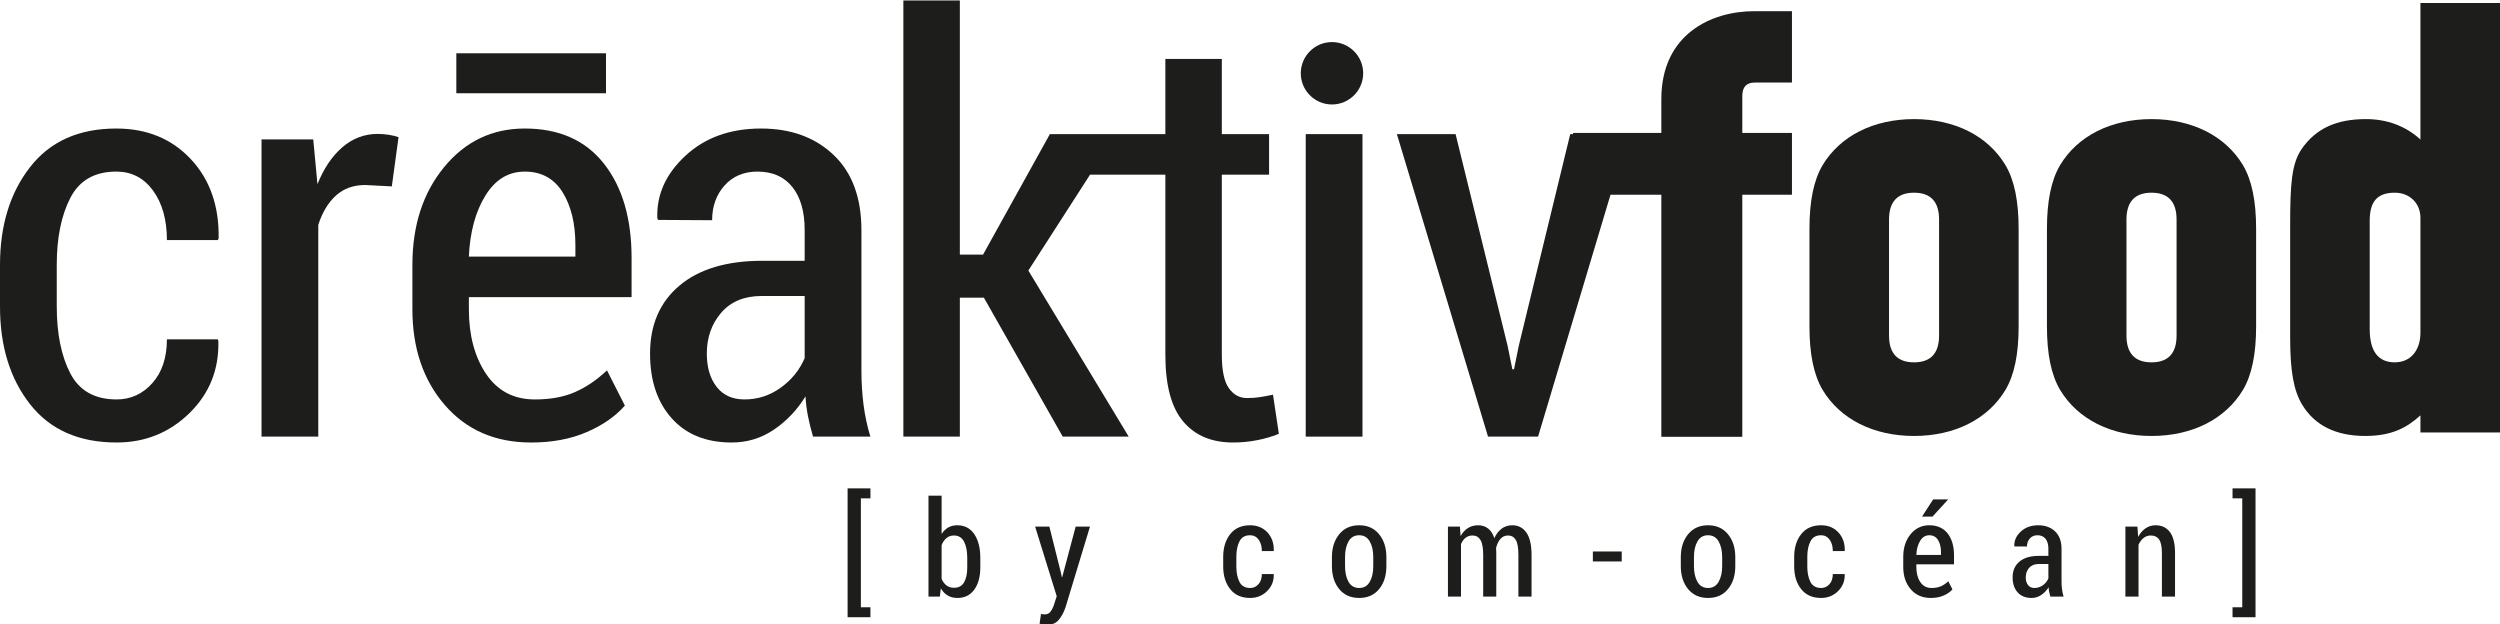
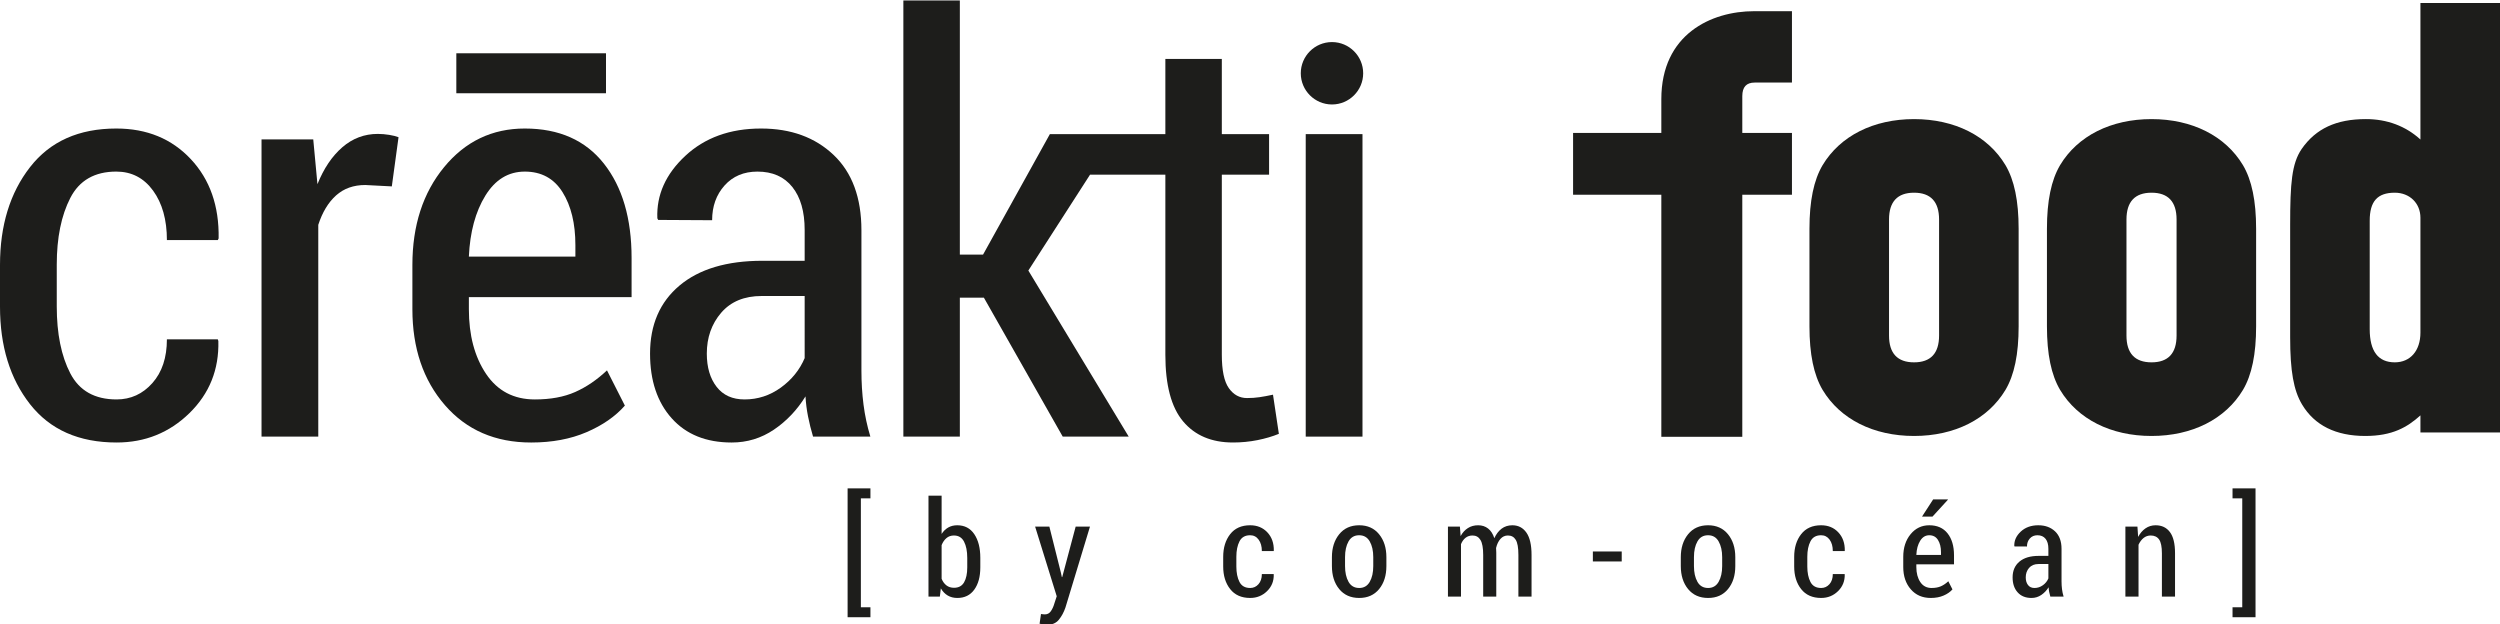
<svg xmlns="http://www.w3.org/2000/svg" xmlns:xlink="http://www.w3.org/1999/xlink" version="1.1" id="Calque_1" x="0px" y="0px" viewBox="0 0 449.726 112.34" enable-background="new 0 0 449.726 112.34" xml:space="preserve">
  <polygon fill="#1D1D1B" points="156.583,89.649 154.862,89.649 154.862,109.243 156.583,109.243 156.583,111.033 152.476,111.033   152.476,87.854 156.583,87.854 " />
  <g>
    <defs>
      <rect id="SVGID_1_" x="-70.911" y="-310.656" width="595.276" height="841.89" />
    </defs>
    <clipPath id="SVGID_2_">
      <use xlink:href="#SVGID_1_" overflow="visible" />
    </clipPath>
    <path clip-path="url(#SVGID_2_)" fill="#1D1D1B" d="M176.349,102.072c0,1.667-0.361,2.998-1.084,3.995   c-0.719,0.999-1.738,1.5-3.048,1.5c-0.661,0-1.236-0.148-1.729-0.44c-0.492-0.291-0.907-0.718-1.24-1.285l-0.176,1.478h-2.046   V89.16h2.362v6.891c0.324-0.505,0.723-0.891,1.187-1.158c0.468-0.267,1.006-0.403,1.618-0.403c1.327,0,2.353,0.535,3.072,1.602   c0.723,1.068,1.084,2.489,1.084,4.267V102.072z M174,100.359c0-1.211-0.193-2.185-0.579-2.924c-0.382-0.735-0.99-1.105-1.819-1.105   c-0.53,0-0.978,0.156-1.348,0.472c-0.369,0.313-0.657,0.736-0.866,1.262v6.053c0.209,0.513,0.501,0.911,0.875,1.195   c0.369,0.283,0.825,0.423,1.359,0.423c0.83,0,1.433-0.329,1.811-0.985c0.378-0.662,0.567-1.553,0.567-2.678V100.359z" />
    <path clip-path="url(#SVGID_2_)" fill="#1D1D1B" d="M190.838,102.98l0.177,0.826h0.07l2.419-9.08h2.575l-4.411,14.55   c-0.296,0.871-0.699,1.61-1.2,2.218c-0.505,0.611-1.232,0.915-2.176,0.915c-0.197,0-0.403-0.02-0.624-0.065   c-0.222-0.041-0.44-0.09-0.658-0.144l0.255-1.745c0.086,0.012,0.201,0.028,0.349,0.045c0.148,0.016,0.263,0.024,0.349,0.024   c0.46,0,0.822-0.196,1.089-0.591c0.266-0.39,0.476-0.854,0.624-1.388l0.419-1.281l-3.889-12.538h2.562L190.838,102.98z" />
    <path clip-path="url(#SVGID_2_)" fill="#1D1D1B" d="M224.896,105.773c0.591,0,1.088-0.226,1.491-0.682   c0.402-0.452,0.608-1.059,0.608-1.819h2.118l0.021,0.07c0.033,1.186-0.369,2.184-1.203,3.002c-0.834,0.813-1.844,1.223-3.035,1.223   c-1.565,0-2.768-0.533-3.602-1.597c-0.834-1.064-1.252-2.415-1.252-4.062v-1.733c0-1.647,0.418-3.006,1.252-4.078   c0.834-1.068,2.033-1.606,3.594-1.606c1.269,0,2.303,0.428,3.1,1.278c0.797,0.85,1.183,1.946,1.158,3.297l-0.033,0.07h-2.118   c0-0.846-0.194-1.531-0.579-2.057c-0.382-0.53-0.896-0.793-1.528-0.793c-0.904,0-1.54,0.365-1.918,1.096   c-0.374,0.732-0.563,1.656-0.563,2.777v1.741c0,1.134,0.189,2.066,0.563,2.789C223.348,105.412,223.988,105.773,224.896,105.773" />
    <path clip-path="url(#SVGID_2_)" fill="#1D1D1B" d="M239.599,100.233c0-1.672,0.435-3.044,1.309-4.124   c0.871-1.076,2.071-1.618,3.59-1.618c1.516,0,2.711,0.538,3.585,1.614c0.879,1.076,1.314,2.452,1.314,4.128v1.605   c0,1.684-0.435,3.06-1.305,4.128c-0.875,1.068-2.07,1.601-3.581,1.601c-1.529,0-2.732-0.533-3.603-1.601   c-0.874-1.068-1.309-2.444-1.309-4.128V100.233z M241.96,101.83c0,1.15,0.209,2.095,0.628,2.834s1.059,1.109,1.923,1.109   c0.838,0,1.47-0.37,1.892-1.109c0.423-0.739,0.633-1.684,0.633-2.834v-1.614c0-1.133-0.21-2.074-0.633-2.817   c-0.422-0.743-1.059-1.113-1.905-1.113c-0.854,0-1.491,0.37-1.91,1.109c-0.419,0.739-0.628,1.68-0.628,2.821V101.83z" />
    <path clip-path="url(#SVGID_2_)" fill="#1D1D1B" d="M262.623,94.725l0.127,1.712c0.341-0.624,0.776-1.1,1.306-1.437   c0.526-0.341,1.141-0.509,1.848-0.509c0.694,0,1.285,0.192,1.782,0.579c0.498,0.382,0.875,0.965,1.129,1.749   c0.326-0.727,0.76-1.298,1.303-1.712c0.546-0.411,1.191-0.616,1.934-0.616c1.072,0,1.914,0.439,2.534,1.322   c0.616,0.879,0.924,2.222,0.924,4.021v7.487h-2.366v-7.5c0-1.285-0.156-2.189-0.476-2.71c-0.316-0.522-0.788-0.781-1.408-0.781   c-0.534,0-0.982,0.206-1.344,0.612c-0.361,0.407-0.624,0.949-0.784,1.623c-0.008-0.062-0.004,0.036,0.009,0.3   c0.015,0.258,0.024,0.447,0.024,0.562v7.894h-2.354v-7.5c0-1.248-0.16-2.143-0.488-2.681c-0.325-0.539-0.797-0.81-1.417-0.81   c-0.497,0-0.92,0.14-1.269,0.416c-0.349,0.274-0.624,0.656-0.818,1.145v9.43h-2.348V94.725H262.623z" />
    <rect x="286.541" y="99.206" clip-path="url(#SVGID_2_)" fill="#1D1D1B" width="5.191" height="1.794" />
    <path clip-path="url(#SVGID_2_)" fill="#1D1D1B" d="M302.36,100.233c0-1.672,0.435-3.044,1.31-4.124   c0.875-1.076,2.071-1.618,3.594-1.618c1.511,0,2.706,0.538,3.585,1.614c0.875,1.076,1.314,2.452,1.314,4.128v1.605   c0,1.684-0.435,3.06-1.31,4.128c-0.874,1.068-2.065,1.601-3.581,1.601c-1.527,0-2.727-0.533-3.602-1.601s-1.31-2.444-1.31-4.128   V100.233z M304.726,101.83c0,1.15,0.209,2.095,0.628,2.834s1.059,1.109,1.918,1.109c0.838,0,1.471-0.37,1.893-1.109   c0.423-0.739,0.637-1.684,0.637-2.834v-1.614c0-1.133-0.214-2.074-0.637-2.817c-0.422-0.743-1.055-1.113-1.901-1.113   c-0.854,0-1.491,0.37-1.91,1.109c-0.419,0.739-0.628,1.68-0.628,2.821V101.83z" />
    <path clip-path="url(#SVGID_2_)" fill="#1D1D1B" d="M327.61,105.773c0.587,0,1.084-0.226,1.49-0.682   c0.403-0.452,0.604-1.059,0.604-1.819h2.119l0.025,0.07c0.029,1.186-0.374,2.184-1.208,3.002c-0.834,0.813-1.843,1.223-3.03,1.223   c-1.569,0-2.769-0.533-3.603-1.597c-0.837-1.064-1.251-2.415-1.251-4.062v-1.733c0-1.647,0.414-3.006,1.251-4.078   c0.834-1.068,2.03-1.606,3.59-1.606c1.274,0,2.308,0.428,3.101,1.278c0.797,0.85,1.183,1.946,1.162,3.297l-0.037,0.07h-2.119   c0-0.846-0.193-1.531-0.574-2.057c-0.387-0.53-0.896-0.793-1.533-0.793c-0.899,0-1.54,0.365-1.914,1.096   c-0.378,0.732-0.566,1.656-0.566,2.777v1.741c0,1.134,0.188,2.066,0.566,2.789C326.057,105.412,326.702,105.773,327.61,105.773" />
    <path clip-path="url(#SVGID_2_)" fill="#1D1D1B" d="M347.326,107.567c-1.499,0-2.698-0.521-3.597-1.56   c-0.9-1.043-1.352-2.374-1.352-3.996v-1.836c0-1.647,0.44-3.006,1.322-4.078c0.879-1.068,2-1.606,3.36-1.606   c1.426,0,2.526,0.489,3.294,1.462c0.768,0.974,1.154,2.284,1.154,3.931v1.63h-6.776v0.497c0,1.088,0.238,1.988,0.714,2.698   c0.477,0.711,1.154,1.064,2.033,1.064c0.653,0,1.212-0.103,1.675-0.308c0.464-0.206,0.909-0.505,1.328-0.903l0.747,1.465   c-0.399,0.453-0.928,0.822-1.598,1.109C348.965,107.424,348.196,107.567,347.326,107.567 M347.059,96.286   c-0.686,0-1.232,0.333-1.643,1.002c-0.41,0.666-0.64,1.511-0.685,2.534h4.435v-0.476c0-0.9-0.18-1.635-0.538-2.206   C348.271,96.569,347.749,96.286,347.059,96.286 M347.757,89.834h2.629l0.024,0.062l-2.772,3.035h-1.885L347.757,89.834z" />
    <path clip-path="url(#SVGID_2_)" fill="#1D1D1B" d="M368.835,107.321c-0.082-0.287-0.153-0.567-0.21-0.846   c-0.053-0.275-0.086-0.55-0.103-0.829c-0.349,0.566-0.788,1.026-1.314,1.384c-0.53,0.357-1.117,0.537-1.758,0.537   c-1.064,0-1.897-0.336-2.496-1.01c-0.605-0.669-0.905-1.569-0.905-2.694c0-1.203,0.412-2.148,1.229-2.834   c0.817-0.685,1.967-1.03,3.449-1.03h1.758v-1.286c0-0.764-0.168-1.359-0.509-1.786s-0.83-0.641-1.458-0.641   c-0.566,0-1.022,0.193-1.368,0.579c-0.345,0.386-0.517,0.866-0.517,1.446l-2.247-0.013l-0.032-0.069   c-0.041-0.974,0.349-1.84,1.162-2.6c0.813-0.756,1.864-1.138,3.154-1.138c1.245,0,2.251,0.37,3.023,1.101   c0.771,0.735,1.158,1.778,1.158,3.138v5.844c0,0.489,0.029,0.961,0.086,1.412c0.058,0.456,0.152,0.9,0.287,1.335H368.835z    M365.984,105.773c0.551,0,1.056-0.165,1.508-0.493c0.455-0.324,0.784-0.735,0.993-1.228v-2.587h-1.79   c-0.723,0-1.281,0.234-1.685,0.698c-0.397,0.464-0.599,1.031-0.599,1.7c0,0.571,0.136,1.031,0.411,1.384   C365.093,105.596,365.479,105.773,365.984,105.773" />
    <path clip-path="url(#SVGID_2_)" fill="#1D1D1B" d="M384.503,94.725l0.127,1.86c0.349-0.657,0.793-1.17,1.326-1.54   c0.538-0.369,1.142-0.554,1.819-0.554c1.101,0,1.959,0.406,2.572,1.224c0.611,0.813,0.92,2.078,0.92,3.794v7.812h-2.362v-7.787   c0-1.175-0.169-2-0.501-2.48c-0.337-0.481-0.838-0.724-1.515-0.724c-0.481,0-0.908,0.152-1.282,0.448   c-0.37,0.3-0.673,0.707-0.908,1.216v9.327h-2.361V94.725H384.503z" />
    <polygon clip-path="url(#SVGID_2_)" fill="#1D1D1B" points="401.611,87.854 405.747,87.854 405.747,111.033 401.611,111.033    401.611,109.243 403.361,109.243 403.361,89.649 401.611,89.649  " />
    <path clip-path="url(#SVGID_2_)" fill="#1D1D1B" d="M12.648,35.608c1.626-3.161,4.384-4.741,8.275-4.741   c2.747,0,4.952,1.141,6.613,3.422c1.659,2.281,2.488,5.247,2.488,8.901h9.155l0.151-0.303c0.099-5.836-1.568-10.589-5.004-14.259   c-3.439-3.671-7.906-5.508-13.403-5.508c-6.74,0-11.912,2.314-15.517,6.943C1.802,34.687,0,40.556,0,47.665v7.495   c0,7.109,1.802,12.957,5.406,17.552c3.605,4.592,8.793,6.89,15.567,6.89c5.13,0,9.495-1.763,13.102-5.28   c3.602-3.521,5.338-7.847,5.205-12.978l-0.101-0.303h-9.155c0,3.289-0.87,5.911-2.614,7.873c-1.744,1.962-3.891,2.94-6.437,2.94   c-3.924,0-6.699-1.559-8.325-4.686c-1.625-3.128-2.438-7.143-2.438-12.049v-7.512C10.21,42.767,11.023,38.764,12.648,35.608" />
    <path clip-path="url(#SVGID_2_)" fill="#1D1D1B" d="M67.968,24.089c-2.414,0-4.543,0.803-6.387,2.4   c-1.844,1.598-3.337,3.81-4.475,6.642l-0.755-8.052h-9.305v53.466h10.209V40.446c0.738-2.274,1.802-4.034,3.193-5.285   c1.392-1.251,3.145-1.879,5.258-1.879l4.778,0.249l1.207-8.847c-0.403-0.163-0.956-0.305-1.661-0.42   C69.326,24.15,68.638,24.089,67.968,24.089" />
    <path clip-path="url(#SVGID_2_)" fill="#1D1D1B" d="M94.403,23.12c-5.869,0-10.705,2.315-14.51,6.943   c-3.806,4.625-5.708,10.494-5.708,17.603v7.947c0,7.005,1.944,12.758,5.834,17.25c3.888,4.492,9.069,6.74,15.541,6.74   c3.754,0,7.074-0.623,9.959-1.863c2.883-1.24,5.18-2.833,6.889-4.778l-3.218-6.337c-1.811,1.713-3.723,3.01-5.735,3.898   c-2.011,0.888-4.425,1.332-7.241,1.332c-3.79,0-6.716-1.531-8.777-4.6c-2.061-3.069-3.092-6.947-3.092-11.642v-2.165h29.27v-7.039   c0-7.109-1.659-12.766-4.979-16.976C105.318,25.227,100.572,23.12,94.403,23.12 M103.507,46.156H84.345   c0.202-4.421,1.188-8.075,2.966-10.962c1.777-2.883,4.141-4.326,7.092-4.326c2.984,0,5.247,1.232,6.79,3.696   c1.541,2.463,2.314,5.636,2.314,9.518V46.156z" />
    <path clip-path="url(#SVGID_2_)" fill="#1D1D1B" d="M154.962,66.678v-25.25c0-5.865-1.669-10.386-5.004-13.555   c-3.336-3.168-7.687-4.753-13.052-4.753c-5.567,0-10.108,1.642-13.63,4.919c-3.521,3.281-5.196,7.018-5.028,11.224l0.149,0.298   l9.708,0.054c0-2.501,0.746-4.583,2.237-6.25c1.493-1.663,3.463-2.497,5.91-2.497c2.715,0,4.812,0.925,6.286,2.775   c1.477,1.849,2.213,4.421,2.213,7.718v5.55h-7.594c-6.405,0-11.375,1.485-14.911,4.45c-3.538,2.97-5.307,7.051-5.307,12.249   c0,4.86,1.3,8.742,3.899,11.642c2.596,2.899,6.192,4.351,10.788,4.351c2.783,0,5.313-0.772,7.594-2.315   c2.279-1.543,4.175-3.538,5.682-5.985c0.067,1.207,0.218,2.406,0.453,3.596c0.234,1.19,0.537,2.406,0.906,3.646h10.311   c-0.571-1.875-0.981-3.795-1.234-5.757C155.086,70.826,154.962,68.79,154.962,66.678 M144.751,64.422   c-0.904,2.124-2.337,3.895-4.299,5.313c-1.962,1.415-4.133,2.12-6.514,2.12c-2.179,0-3.855-0.755-5.029-2.273   c-1.174-1.518-1.761-3.505-1.761-5.969c0-2.899,0.863-5.35,2.59-7.358c1.728-2.003,4.15-3.007,7.269-3.007h7.744V64.422z" />
    <path clip-path="url(#SVGID_2_)" fill="#1D1D1B" d="M226.559,71.452c-0.687,0.104-1.433,0.154-2.238,0.154   c-1.341,0-2.43-0.598-3.268-1.788c-0.84-1.186-1.259-3.194-1.259-6.01V31.419h8.501v-7.291h-8.501v-13.53h-10.157v13.53h-8.855   h-6.648h-5.273l-12.02,21.675h-4.174V0.088h-10.16v78.456h10.16V53.551h4.326l14.183,24.993h11.87L184.99,48.669l11.1-17.25h13.547   v32.389c0,5.466,1.064,9.465,3.193,11.995c2.128,2.534,5.121,3.799,8.978,3.799c1.507,0,2.974-0.145,4.4-0.427   c1.425-0.286,2.707-0.664,3.848-1.132L229,71C228.06,71.203,227.247,71.352,226.559,71.452" />
    <rect x="234.887" y="24.127" clip-path="url(#SVGID_2_)" fill="#1D1D1B" width="10.211" height="54.417" />
-     <polygon clip-path="url(#SVGID_2_)" fill="#1D1D1B" points="273.213,62.199 272.359,66.426 272.058,66.426 271.201,62.199    261.846,24.128 251.286,24.128 267.682,78.545 276.685,78.545 292.979,24.128 282.468,24.128  " />
    <rect x="82.089" y="9.585" clip-path="url(#SVGID_2_)" fill="#1D1D1B" width="26.924" height="7.191" />
    <path clip-path="url(#SVGID_2_)" fill="#1D1D1B" d="M298.858,17.833v6.078h-15.876v11.123h15.876v43.537h14.565V35.034h8.933   V23.911h-8.933v-6.613c0-1.644,0.729-2.445,2.232-2.445h6.701V2.013h-6.814C307.843,2.013,298.858,6.155,298.858,17.833" />
    <path clip-path="url(#SVGID_2_)" fill="#1D1D1B" d="M344.321,21.425c-7.292,0-13.284,3.015-16.451,8.283   c-1.596,2.698-2.367,6.445-2.367,11.458v17.522c0,5.009,0.771,8.757,2.371,11.459c3.159,5.263,9.155,8.279,16.447,8.279   c7.293,0,13.285-3.016,16.44-8.283c1.595-2.686,2.372-6.43,2.372-11.455V41.166c0-5.025-0.777-8.773-2.372-11.466   C357.606,24.44,351.614,21.425,344.321,21.425 M348.821,60.367c0,3.195-1.516,4.814-4.5,4.814c-2.987,0-4.503-1.619-4.503-4.814   V39.484c0-3.195,1.516-4.819,4.503-4.819c2.984,0,4.5,1.624,4.5,4.819V60.367z" />
    <path clip-path="url(#SVGID_2_)" fill="#1D1D1B" d="M387.039,21.425c-7.293,0-13.288,3.015-16.447,8.279   c-1.592,2.689-2.367,6.437-2.367,11.462v17.522c0,5.025,0.775,8.769,2.371,11.459c3.155,5.263,9.146,8.279,16.443,8.279   c7.289,0,13.284-3.016,16.447-8.283c1.592-2.69,2.368-6.438,2.368-11.455V41.166c0-5.017-0.776-8.768-2.372-11.466   C400.319,24.44,394.328,21.425,387.039,21.425 M391.544,60.367c0,3.195-1.516,4.814-4.504,4.814c-2.992,0-4.508-1.619-4.508-4.814   V39.484c0-3.195,1.516-4.819,4.508-4.819c2.988,0,4.504,1.624,4.504,4.819V60.367z" />
    <path clip-path="url(#SVGID_2_)" fill="#1D1D1B" d="M435.412,0.541v24.556c-2.649-2.415-5.988-3.673-9.812-3.673   c-5.334,0-9.003,1.707-11.557,5.379c-1.778,2.615-2.066,6.159-2.066,13.627v20.251c0,6.056,0.622,9.561,2.145,12.091   c2.248,3.752,6.071,5.654,11.363,5.654c4.89,0,7.568-1.576,9.927-3.704v3.075h14.314V0.541H435.412z M435.412,39.169v20.673   c0,3.243-1.814,5.339-4.615,5.339c-2.992,0-4.508-2.009-4.508-5.968V39.694c0-3.477,1.393-5.029,4.508-5.029   C433.471,34.665,435.412,36.559,435.412,39.169" />
    <path clip-path="url(#SVGID_2_)" fill="#1D1D1B" d="M239.612,7.569c-3.097,0-5.614,2.518-5.614,5.614   c0,3.093,2.517,5.61,5.614,5.61c3.093,0,5.61-2.517,5.61-5.61C245.222,10.087,242.705,7.569,239.612,7.569" />
  </g>
</svg>